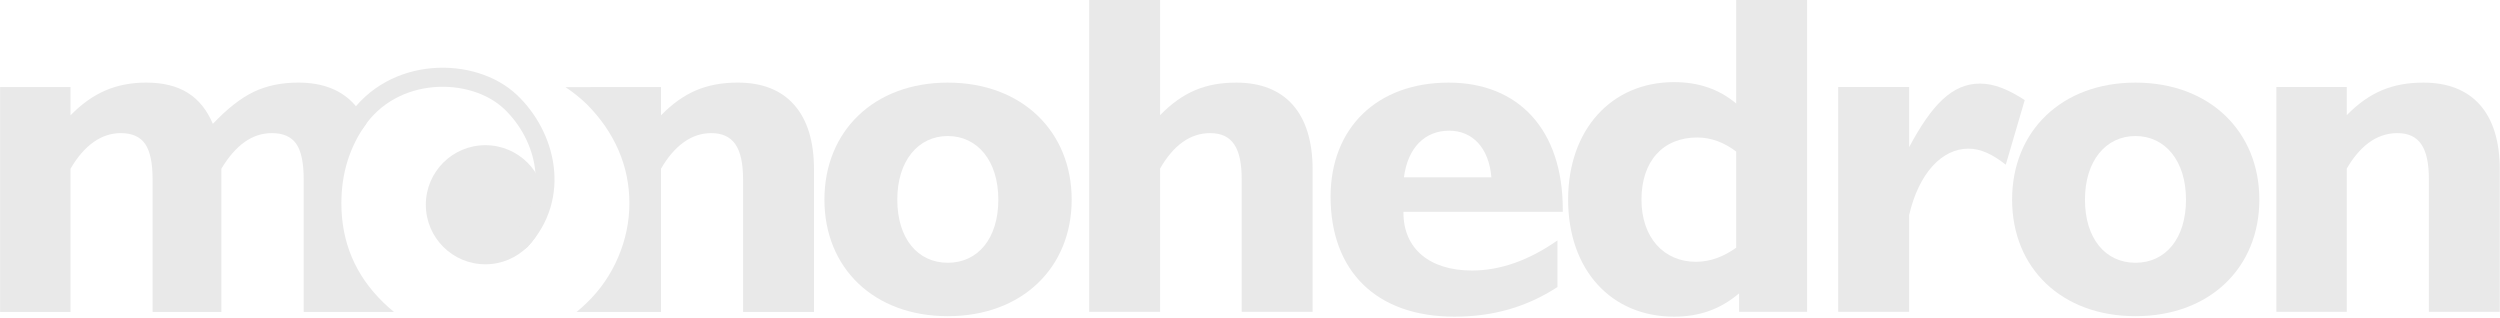
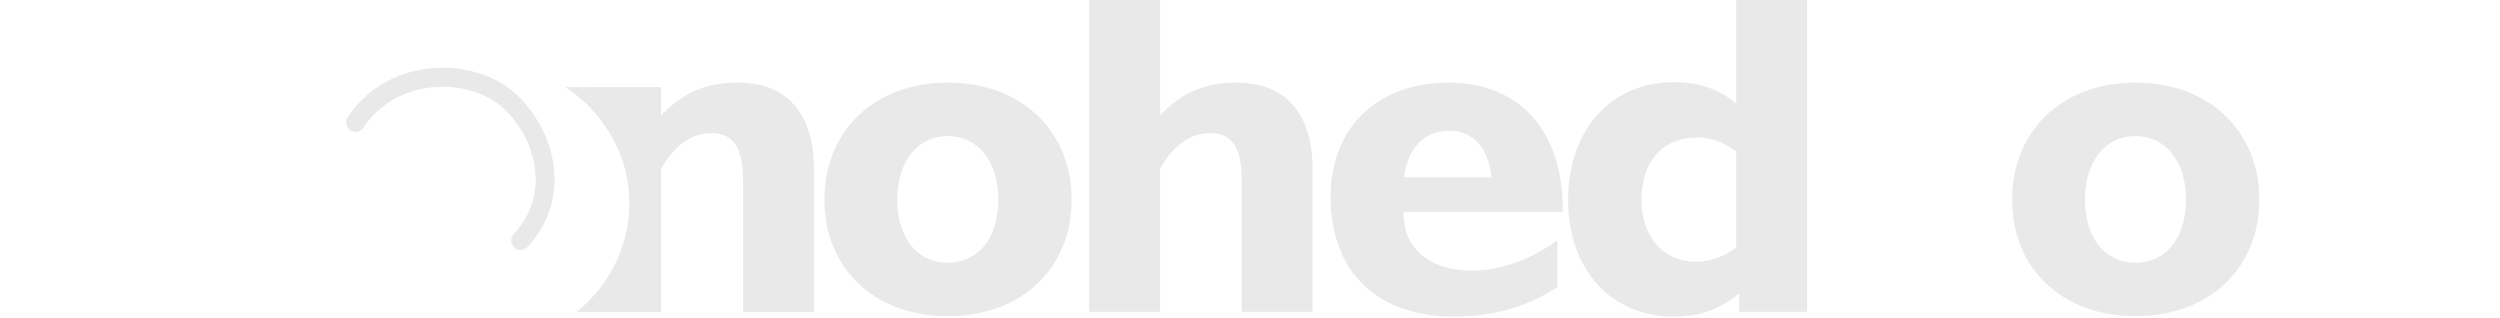
<svg xmlns="http://www.w3.org/2000/svg" xmlns:ns1="http://www.serif.com/" width="100%" height="100%" viewBox="0 0 1055 134" version="1.1" xml:space="preserve" style="fill-rule:evenodd;clip-rule:evenodd;stroke-linecap:round;stroke-linejoin:round;stroke-miterlimit:10;">
  <g id="monohedron" transform="matrix(1,0,0,1,0.032,5.68434e-14)">
    <g id="n" transform="matrix(1.385,0,0,1.116,-41.798,-23.934)">
-       <path d="M723.744,139.351L745.204,139.351L745.204,85.185C748.905,77.29 753.937,71.781 760.597,71.781C767.405,71.781 770.217,77.473 770.217,89.224L770.217,139.351L791.826,139.351L791.826,85.552C791.826,64.069 783.39,52.685 768.589,52.685C759.265,52.685 752.161,56.174 745.204,64.987L745.204,54.338L723.744,54.338L723.744,139.351Z" style="fill:rgb(233,233,233);fill-rule:nonzero;" />
-     </g>
+       </g>
    <g id="o" transform="matrix(1.385,0,0,1.116,-41.798,-23.934)">
      <path d="M643.228,96.936C643.228,122.826 658.325,141.004 680.822,141.004C703.467,141.004 718.563,122.642 718.563,96.936C718.563,71.23 703.467,52.685 680.822,52.685C658.325,52.685 643.228,71.047 643.228,96.936ZM665.429,96.936C665.429,82.247 671.793,72.883 680.822,72.883C689.85,72.883 696.214,82.247 696.214,96.936C696.214,111.625 689.998,120.806 680.822,120.806C671.645,120.806 665.429,111.625 665.429,96.936Z" style="fill:rgb(233,233,233);fill-rule:nonzero;" />
    </g>
    <g id="r" transform="matrix(1.385,0,0,1.116,-41.798,-23.934)">
-       <path d="M590.242,139.351L611.851,139.351L611.851,102.812C614.811,86.837 621.915,77.657 629.908,77.657C633.756,77.657 637.308,79.86 641.304,83.716L647.076,59.295C642.044,55.256 637.752,53.053 633.46,53.053C625.024,53.053 618.807,60.948 611.851,77.106L611.851,54.338L590.242,54.338L590.242,139.351Z" style="fill:rgb(233,233,233);fill-rule:nonzero;" />
-     </g>
+       </g>
    <g id="d" transform="matrix(1.385,0,0,1.116,-41.798,-23.934)">
      <path d="M560.049,132.374L560.049,139.351L580.77,139.351L580.77,13.943L559.161,13.943L559.161,60.581C553.833,55.072 547.616,52.502 540.216,52.502C521.123,52.502 507.951,70.496 507.951,96.936C507.951,123.56 521.123,141.187 540.216,141.187C547.912,141.187 554.277,138.433 560.049,132.374ZM559.161,115.114C555.609,118.235 551.613,120.439 546.876,120.439C537.108,120.439 530.3,111.258 530.3,96.936C530.3,82.431 536.812,73.434 547.32,73.434C551.465,73.434 555.461,75.27 559.161,78.758L559.161,115.114Z" style="fill:rgb(233,233,233);fill-rule:nonzero;" />
    </g>
    <g id="e" transform="matrix(1.385,0,0,1.116,-41.798,-23.934)">
      <path d="M457.925,88.49C459.109,77.106 464.437,70.863 471.689,70.863C478.794,70.863 483.826,77.29 484.566,88.49L457.925,88.49ZM504.695,129.987L504.695,112.36C495.814,120.072 487.082,123.744 478.646,123.744C465.769,123.744 457.777,115.481 457.777,101.894L457.777,101.527L506.323,101.527L506.323,100.608C506.323,70.496 492.854,52.685 471.541,52.685C449.784,52.685 435.576,69.761 435.576,95.835C435.576,123.744 449.34,141.187 473.317,141.187C485.158,141.187 495.37,137.515 504.695,129.987Z" style="fill:rgb(233,233,233);fill-rule:nonzero;" />
    </g>
    <g id="h" transform="matrix(1.385,0,0,1.116,-41.798,-23.934)">
      <path d="M362.017,139.351L383.626,139.351L383.626,85.185C387.77,76.188 392.95,71.781 398.87,71.781C405.679,71.781 408.491,77.473 408.491,89.224L408.491,139.351L430.1,139.351L430.1,85.552C430.1,64.069 421.663,52.685 406.863,52.685C397.538,52.685 390.582,56.174 383.626,64.987L383.626,13.943L362.017,13.943L362.017,139.351Z" style="fill:rgb(233,233,233);fill-rule:nonzero;" />
    </g>
    <g id="o1" ns1:id="o" transform="matrix(1.385,0,0,1.116,-41.798,-23.934)">
      <path d="M281.353,96.936C281.353,122.826 296.45,141.004 318.947,141.004C341.592,141.004 356.689,122.642 356.689,96.936C356.689,71.23 341.592,52.685 318.947,52.685C296.45,52.685 281.353,71.047 281.353,96.936ZM303.554,96.936C303.554,82.247 309.919,72.883 318.947,72.883C327.975,72.883 334.34,82.247 334.34,96.936C334.34,111.625 328.123,120.806 318.947,120.806C309.771,120.806 303.554,111.625 303.554,96.936Z" style="fill:rgb(233,233,233);fill-rule:nonzero;" />
    </g>
    <path id="n1" ns1:id="n" d="M238.589,36.761L249.186,36.761L249.186,36.755L278.915,36.755L278.915,48.667C283.586,43.862 288.491,40.359 293.629,38.157C298.767,35.955 304.64,34.854 311.246,34.854C321.656,34.854 329.631,38.007 335.169,44.313C340.708,50.619 343.478,59.711 343.478,71.589L343.478,131.648L313.548,131.648L313.548,75.693C313.548,68.954 312.464,64.015 310.295,60.879C308.126,57.743 304.74,56.174 300.135,56.174C295.998,56.174 292.144,57.442 288.574,59.978C285.004,62.514 281.784,66.251 278.915,71.189L278.915,131.648L243.264,131.648C244.754,130.44 246.201,129.149 247.605,127.777C253.304,122.29 257.723,115.861 260.862,108.49C264,101.119 265.57,93.544 265.57,85.764C265.57,77.901 264.042,70.449 260.986,63.406C257.93,56.362 253.469,49.893 247.605,43.996C244.782,41.277 241.776,38.865 238.589,36.761Z" style="fill:rgb(233,233,233);fill-rule:nonzero;" />
    <g id="o2" ns1:id="o">
      <g id="disc" transform="matrix(1,0,0,1,-19.661,0)">
-         <circle cx="224.46" cy="86.4" r="25.13" style="fill:rgb(233,233,233);" />
-       </g>
+         </g>
      <g id="curve" transform="matrix(1.162,0,0,1.176,194.911,27.511)">
        <path d="M-38.619,20.521C-25.099,0.27 4.002,0.425 17.638,13.176C30.625,25.32 36.166,47.132 21.329,62.877" style="fill:rgb(38,38,38);fill-opacity:0;fill-rule:nonzero;stroke:rgb(233,233,233);stroke-width:6.84px;" />
      </g>
    </g>
-     <path id="m" d="M166.252,131.648L128.125,131.648L128.125,75.693C128.125,68.687 127.074,63.682 124.972,60.679C122.87,57.676 119.45,56.174 114.712,56.174C110.575,56.174 106.737,57.426 103.201,59.928C99.664,62.431 96.394,66.184 93.391,71.189L93.391,131.648L64.363,131.648L64.363,75.693C64.363,68.753 63.312,63.765 61.21,60.729C59.108,57.693 55.688,56.174 50.95,56.174C46.879,56.174 43.059,57.426 39.489,59.928C35.918,62.431 32.665,66.184 29.729,71.189L29.729,131.648L0,131.648L0,36.755L29.729,36.755L29.729,48.667C34.333,43.929 39.222,40.442 44.393,38.207C49.565,35.971 55.321,34.854 61.66,34.854C68.734,34.854 74.573,36.288 79.177,39.158C83.782,42.027 87.319,46.398 89.788,52.271C95.86,45.864 101.616,41.36 107.054,38.757C112.493,36.155 118.749,34.854 125.823,34.854C136.233,34.854 144.207,38.007 149.746,44.313C151.714,46.553 153.332,49.146 154.6,52.089C147.552,61.824 144.029,73.049 144.029,85.764C144.029,102.225 149.935,116.188 161.746,127.654C163.208,129.073 164.71,130.405 166.252,131.648Z" style="fill:rgb(233,233,233);fill-rule:nonzero;" />
  </g>
</svg>